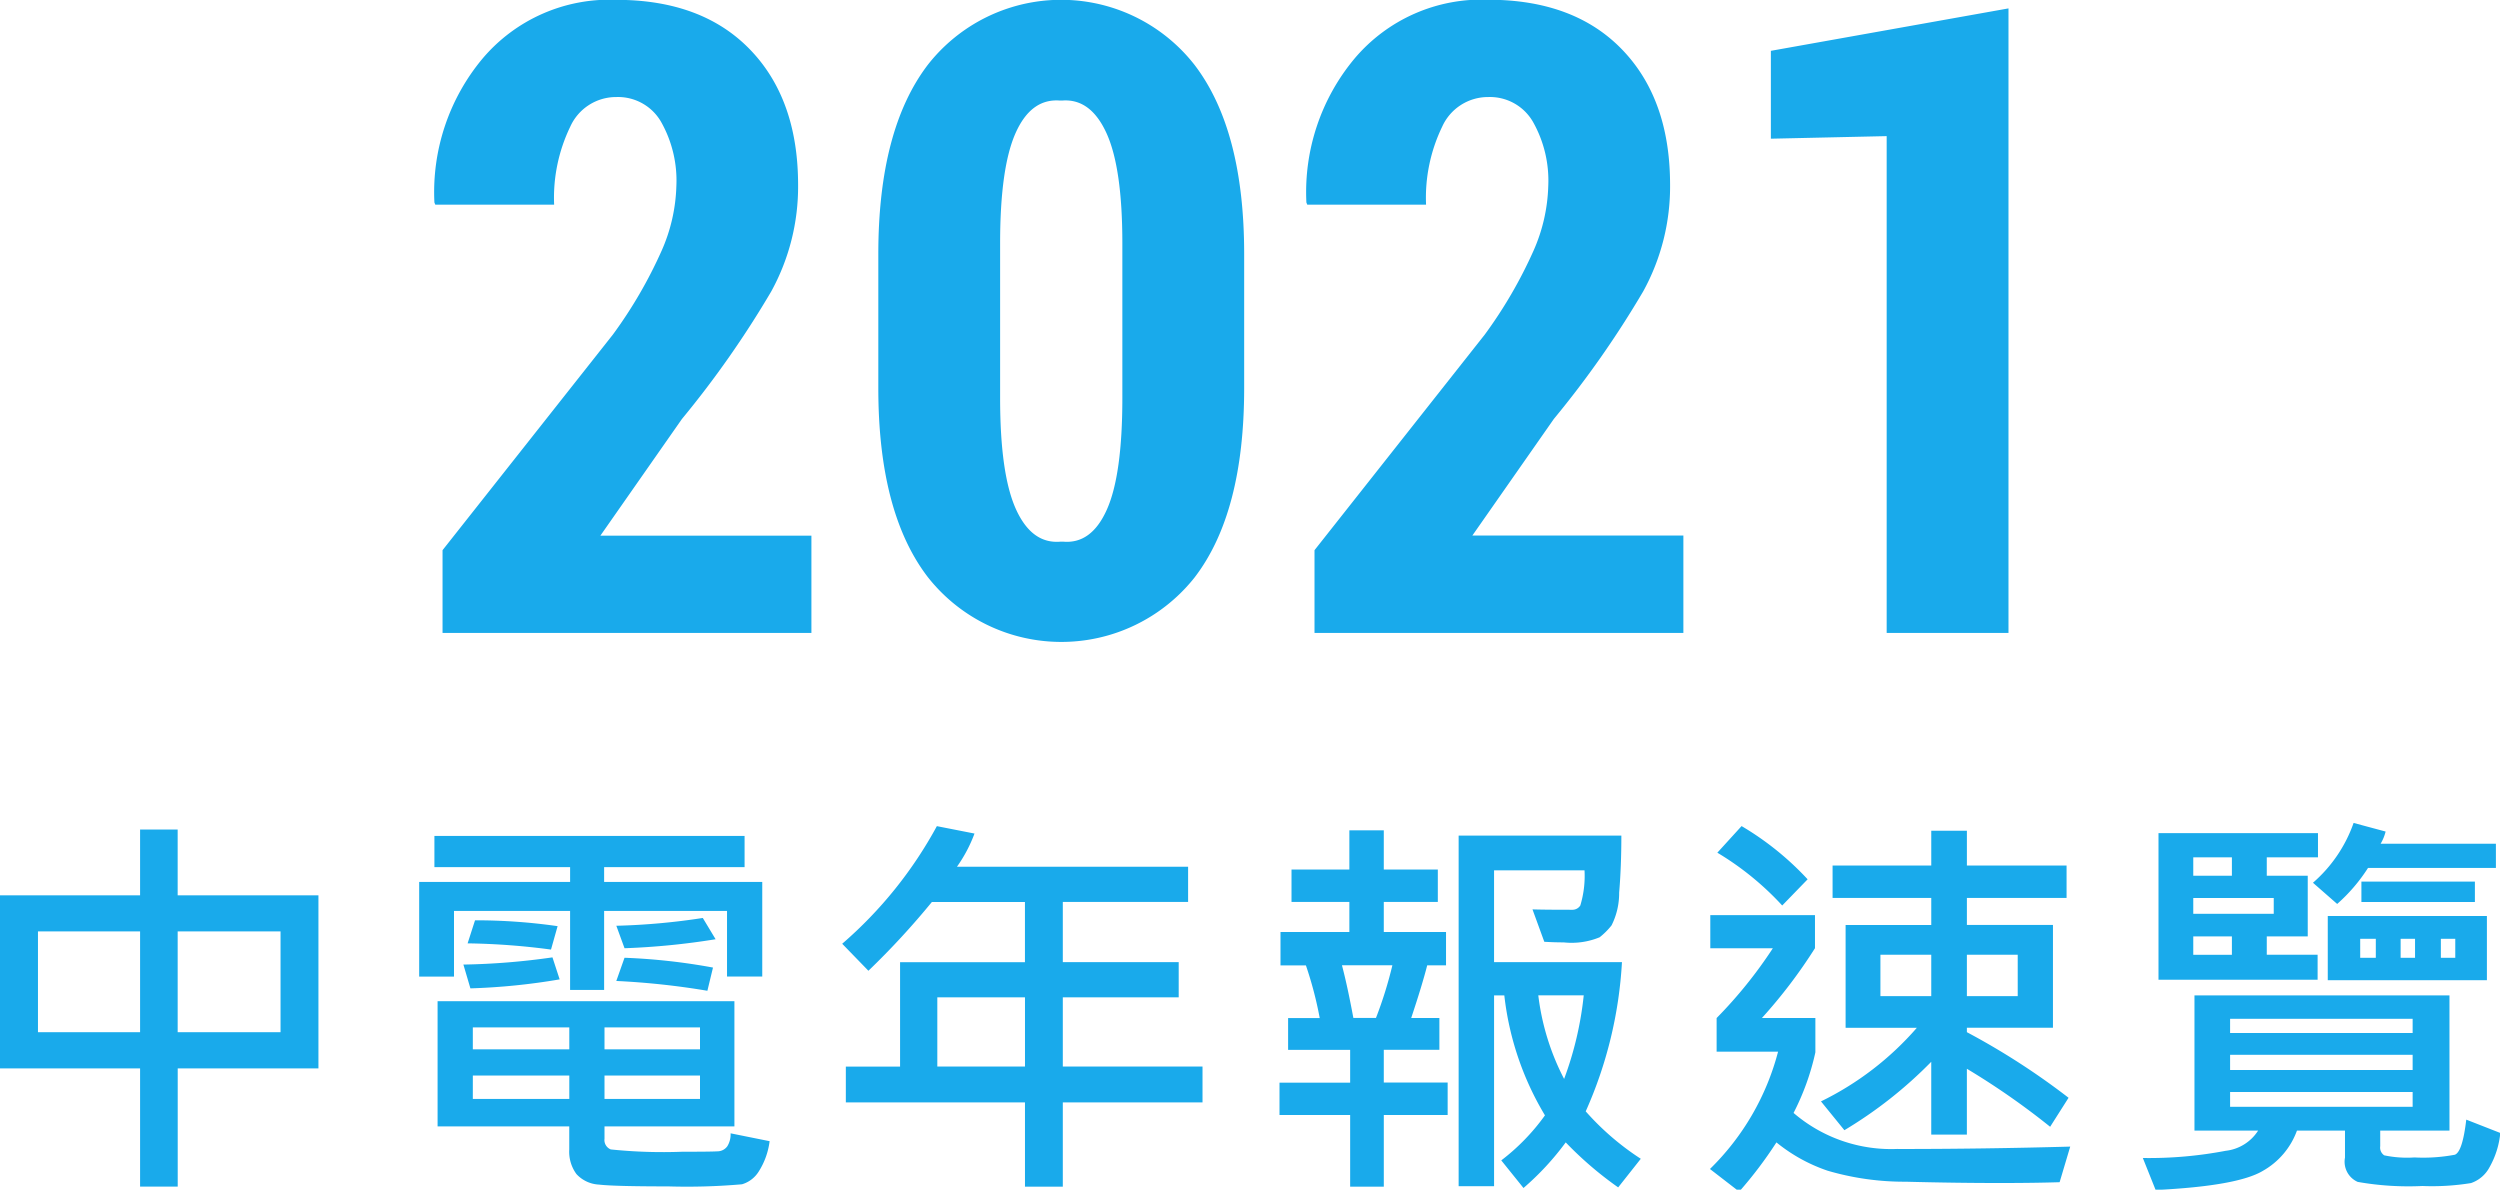
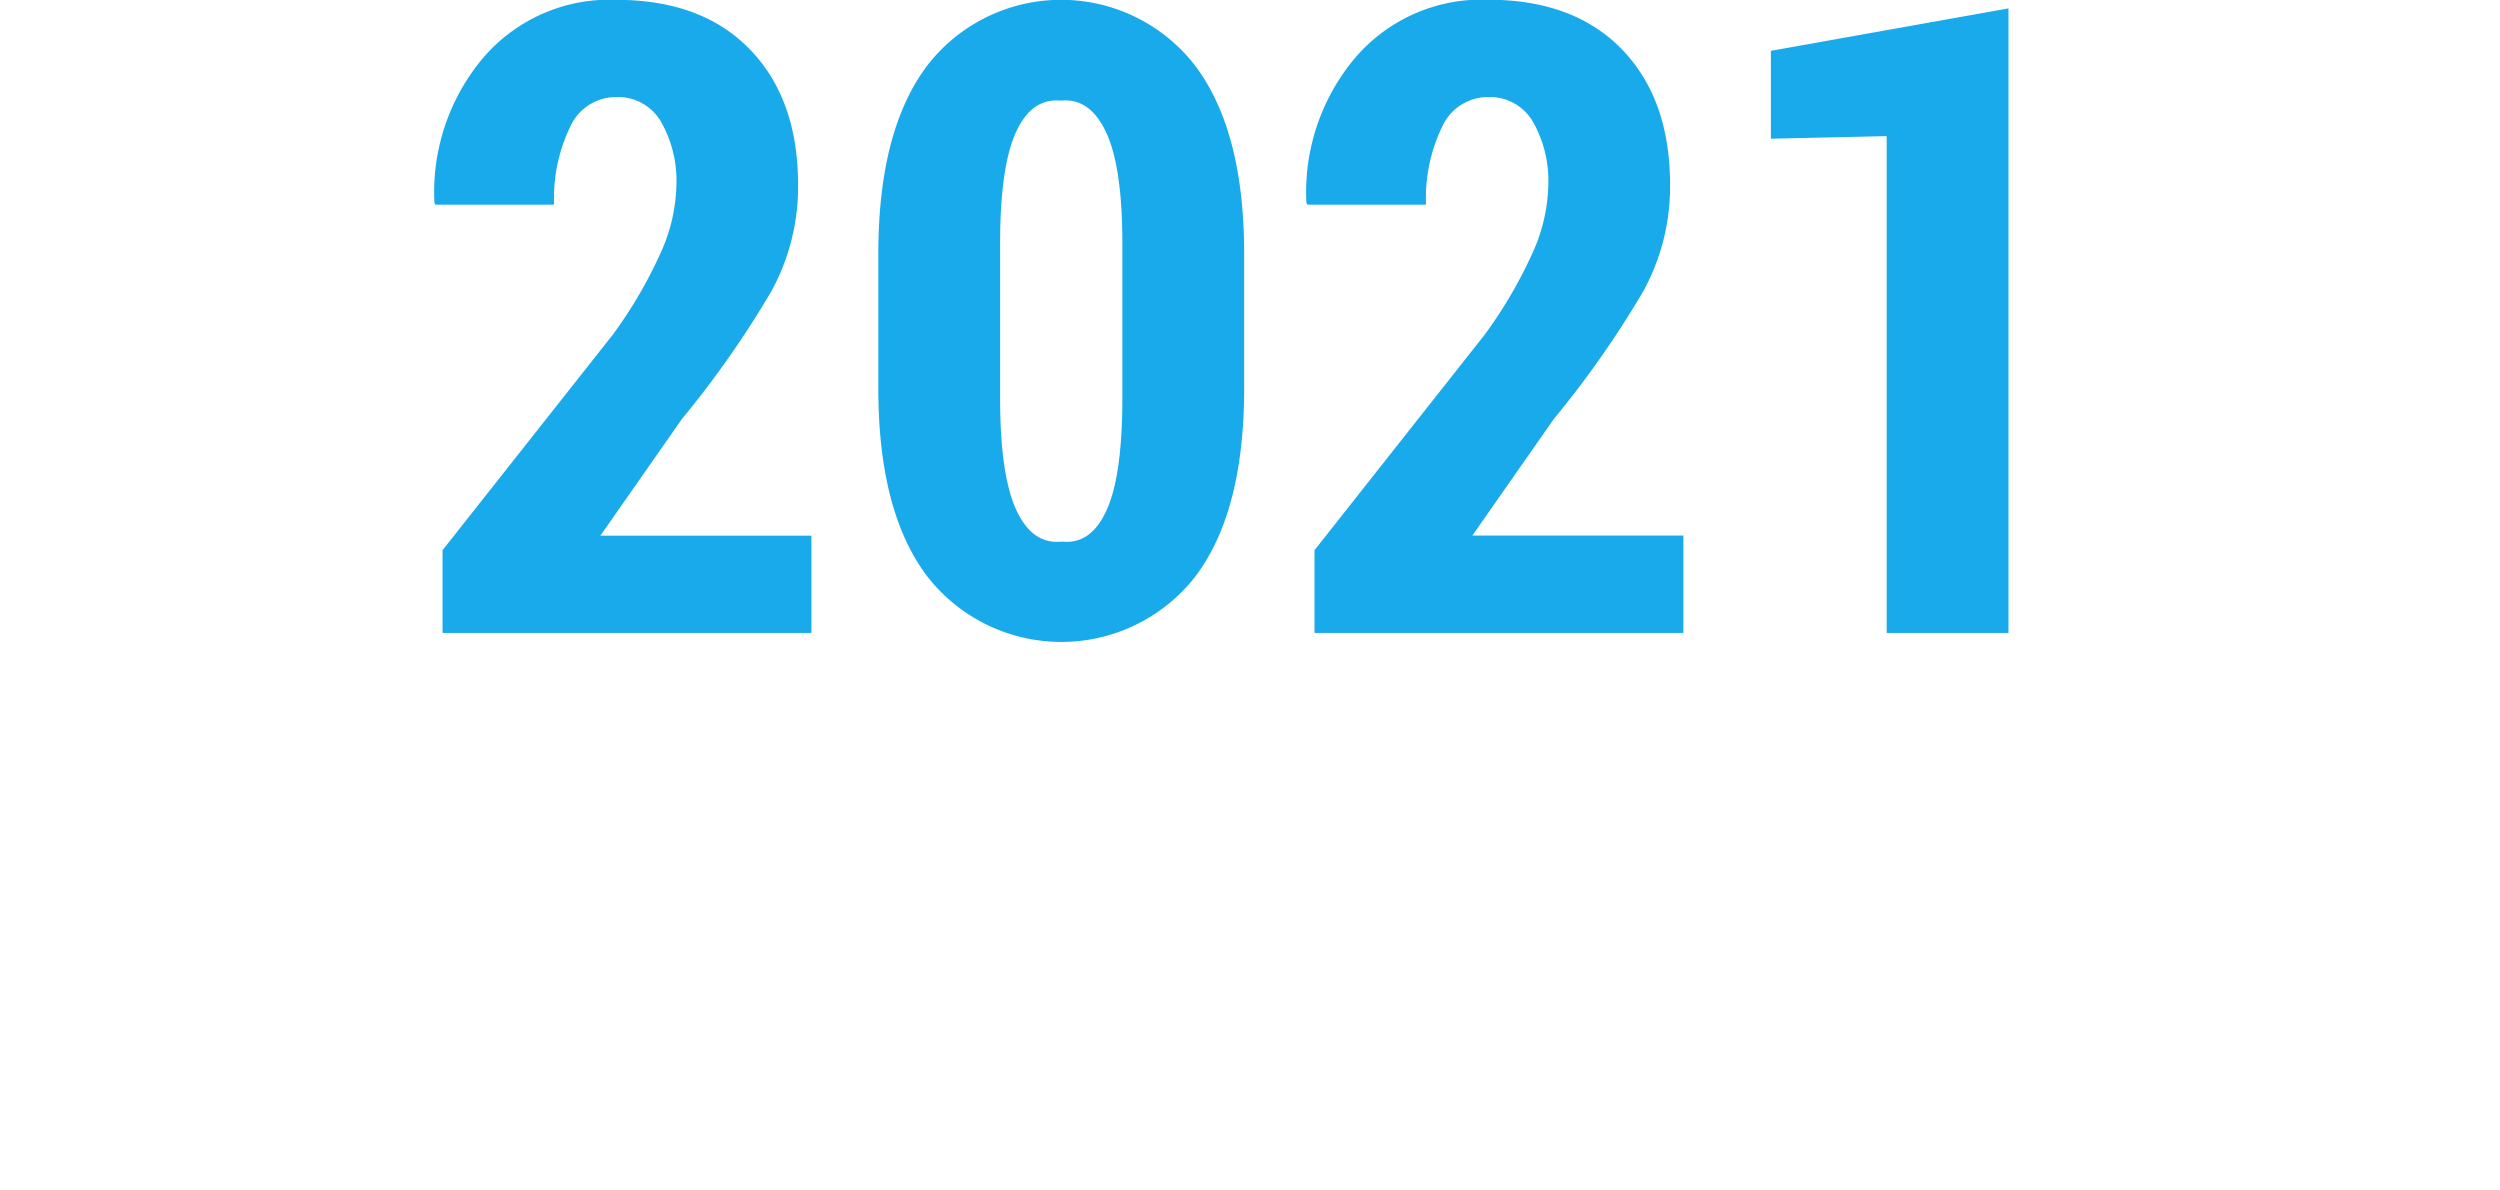
<svg xmlns="http://www.w3.org/2000/svg" id="tit_tc" data-name="tit tc" width="170.875" height="81.313" viewBox="0 0 170.875 81.313">
  <defs>
    <style>
      .cls-1 {
        fill: #19aaeb;
        fill-rule: evenodd;
      }
    </style>
  </defs>
-   <path id="中電年報速覽" class="cls-1" d="M21.886,61.886H12.268v-4.5H9.7v4.5H0.12V73.712H9.7v8.08h2.572v-8.08h9.618V61.886Zm-9.617,9.352V64.347H19.3v6.891H12.268Zm-9.549,0V64.347H9.7v6.891H2.719ZM52.224,60.97H41.417V59.958h9.6V57.825h-21.2v2.133h9.275V60.97H28.776v6.467h2.38V62.952h7.935v5.4h2.326v-5.4h8.4v4.484h2.408V60.97Zm-4.063,2.461a45.823,45.823,0,0,1-5.91.533L42.812,65.5a49.737,49.737,0,0,0,6.225-.615Zm-15.569.164-0.506,1.572a47.382,47.382,0,0,1,5.7.424l0.451-1.6a39.267,39.267,0,0,0-5.65-.4h0Zm5.294,2.529a47.652,47.652,0,0,1-6.088.492l0.479,1.627a43.761,43.761,0,0,0,6.1-.615Zm4.925,0.027-0.561,1.586a52.532,52.532,0,0,1,6.225.67l0.383-1.586a41.81,41.81,0,0,0-6.047-.67h0Zm7.251,12a1.555,1.555,0,0,1-.219.875,0.833,0.833,0,0,1-.691.356q-0.472.028-2.387,0.027a34.756,34.756,0,0,1-4.891-.157,0.688,0.688,0,0,1-.431-0.731V77.677h8.879V69.118H30.034v8.559h9v1.572a2.579,2.579,0,0,0,.492,1.688,2.246,2.246,0,0,0,1.539.718q1.047,0.123,4.727.123a43.439,43.439,0,0,0,5.048-.144,2.019,2.019,0,0,0,1.136-.861,5.005,5.005,0,0,0,.752-2.085Zm-8.619-5.742v-1.5H47.97v1.5H41.444Zm-9,0v-1.5h6.594v1.5H32.442Zm9,3.391V74.2H47.97v1.6H41.444Zm-9,0V74.2h6.594v1.6H32.442Zm49.875-2.215H72.768v-4.73h7.921V66.452H72.768V62.337h8.564V59.931h-15.8a9.785,9.785,0,0,0,1.2-2.27l-2.572-.506a28.723,28.723,0,0,1-6.471,8.039l1.792,1.846a53.425,53.425,0,0,0,4.337-4.7h6.362v4.115H61.645v7.137H57.938v2.447H70.182v5.756h2.586V76.036h9.549V73.589Zm-18.127,0v-4.73h5.992v4.73H64.19Zm34.881,1.094H94.707V72.441h3.8V70.267H96.581q0.752-2.256,1.094-3.6h1.286V64.388H94.707V62.337H98.4V60.122H94.707v-2.68H92.354v2.68H88.4v2.215h3.954v2.051H87.647v2.283h1.737a25.762,25.762,0,0,1,.944,3.6H88.167v2.174h4.241v2.242H87.579V76.9h4.829v4.895h2.3V76.9h4.364V74.683Zm-4.9-4.416H92.627q-0.4-2.16-.78-3.6h3.448a27.834,27.834,0,0,1-1.122,3.6h0Zm14.337,6.385a28.933,28.933,0,0,0,2.477-10.2h-8.742V60.177h6.183a6.962,6.962,0,0,1-.287,2.4,0.637,0.637,0,0,1-.52.294q-2.025,0-2.75-.027l0.808,2.215q0.711,0.041,1.327.041a5.023,5.023,0,0,0,2.455-.349,4.912,4.912,0,0,0,.814-0.813,4.878,4.878,0,0,0,.52-2.235q0.15-1.77.151-3.9H99.823V81.765h2.422V68.722h0.7a20.292,20.292,0,0,0,2.778,8.2A14.442,14.442,0,0,1,102.737,80l1.519,1.887a18.685,18.685,0,0,0,2.886-3.117,24.586,24.586,0,0,0,3.585,3.076l1.546-1.955a18.24,18.24,0,0,1-3.763-3.24h0Zm-1.477-2.215a16.71,16.71,0,0,1-1.765-5.715h3.106a23.164,23.164,0,0,1-1.341,5.715h0Zm12.13-17.281-1.656,1.818a19.877,19.877,0,0,1,4.433,3.609l1.737-1.791a20.064,20.064,0,0,0-4.514-3.637h0Zm15.4,14.082v-0.3h5.883V63.909h-5.883V62.064h6.813V59.849h-6.813V57.47h-2.435v2.379h-6.745v2.215h6.745v1.846h-5.855v7.027h4.87a20.683,20.683,0,0,1-6.553,5.031l1.6,1.969a29.514,29.514,0,0,0,5.937-4.676v4.977h2.435v-4.5a50.741,50.741,0,0,1,5.691,3.965l1.259-1.982a49.229,49.229,0,0,0-6.95-4.484h0Zm0-2.461v-2.83h3.475v2.83h-3.475Zm-5.91,0v-2.83h3.475v2.83h-3.475Zm1.177,10.445a10.232,10.232,0,0,1-7.114-2.461,16.944,16.944,0,0,0,1.491-4.143V70.267h-3.653a34.663,34.663,0,0,0,3.626-4.771V63.239h-7.155V65.5H121.3a30.757,30.757,0,0,1-3.844,4.771v2.3h4.2A17.332,17.332,0,0,1,117,80.589l2,1.545a28.338,28.338,0,0,0,2.544-3.363,11.242,11.242,0,0,0,3.5,1.935,18.614,18.614,0,0,0,5.329.752q3.386,0.089,6.492.089,2.311,0,4.035-.055l0.725-2.434q-5.9.164-11.792,0.164h0ZM170.72,58.358h-7.88a3.091,3.091,0,0,0,.342-0.834l-2.189-.588a9.621,9.621,0,0,1-2.777,4.088l1.655,1.449a11.57,11.57,0,0,0,2.107-2.461h8.742V58.358Zm-12.162-.725h-10.9V67.655h10.876V65.946h-3.475V64.689h2.8V60.546h-2.8V59.288h3.5V57.634Zm-8.523,2.912V59.288h2.64v1.258h-2.64Zm0,2.6v-1.08h5.5v1.08h-5.5Zm0,2.8V64.689h2.64v1.258h-2.64Zm19.249-5h-7.757v1.395h7.757V60.942Zm0.821,2.352H159.228v4.389h10.877V63.294Zm-3.147,2.857v-1.3h0.985v1.3h-0.985Zm-2.75,0v-1.3h0.985v1.3h-0.985Zm-2.763,0v-1.3h1.067v1.3h-1.067Zm7.25,11.061q-0.26,2.215-.786,2.4a11.666,11.666,0,0,1-2.757.184,7.535,7.535,0,0,1-2.066-.144,0.637,0.637,0,0,1-.273-0.622V77.964h4.733V68.722H150.117v9.242h4.351a3.025,3.025,0,0,1-2.217,1.381,27.922,27.922,0,0,1-5.663.492l0.875,2.188q5.609-.274,7.333-1.312a5.188,5.188,0,0,0,2.326-2.748h3.283V79.81a1.507,1.507,0,0,0,.869,1.661,19.964,19.964,0,0,0,4.425.28,16.472,16.472,0,0,0,3.318-.2,2.251,2.251,0,0,0,1.265-1.08,5.9,5.9,0,0,0,.739-2.345Zm-16.143-5.92V70.321h12.477v0.971H152.552Zm0,2.529V72.782h12.477v1.039H152.552Zm0,2.516V75.325h12.477v1.012H152.552Z" transform="translate(-0.125 -0.688)" />
  <path id="_2021" data-name="2021" class="cls-1" d="M55.585,37.3H41.161l5.57-7.969a67.179,67.179,0,0,0,6.112-8.73,14.864,14.864,0,0,0,1.832-7.266q0-5.859-3.283-9.258t-9.147-3.4A11.355,11.355,0,0,0,33.1,4.7a14.25,14.25,0,0,0-3.283,9.829l0.059,0.146H38a11.162,11.162,0,0,1,1.1-5.324,3.435,3.435,0,0,1,3.151-2.03A3.393,3.393,0,0,1,45.3,9a8.154,8.154,0,0,1,1.055,4.4,11.686,11.686,0,0,1-1.011,4.432,31.05,31.05,0,0,1-3.327,5.723L30.373,38.293v5.654H55.585V37.3ZM85.164,18.049q0-8.5-3.4-12.935a11.568,11.568,0,0,0-18.22,0q-3.386,4.438-3.386,12.935v9.17q0,8.525,3.4,12.935a11.615,11.615,0,0,0,18.22,0q3.386-4.409,3.386-12.935v-9.17Zm-8.326,9.844q0,5.245-1.055,7.617t-2.99,2.2H72.617q-1.964.176-3.049-2.212t-1.085-7.6V17.316q0-5.156,1.055-7.529t3.019-2.227h0.176q1.935-.146,3.02,2.227t1.085,7.529V27.893Zm38.345,9.4H100.76l5.57-7.969a67.154,67.154,0,0,0,6.113-8.73,14.865,14.865,0,0,0,1.832-7.266q0-5.859-3.284-9.258t-9.146-3.4A11.355,11.355,0,0,0,92.7,4.7a14.25,14.25,0,0,0-3.283,9.829l0.059,0.146h8.12a11.162,11.162,0,0,1,1.1-5.324,3.435,3.435,0,0,1,3.151-2.03A3.394,3.394,0,0,1,104.894,9a8.158,8.158,0,0,1,1.055,4.4,11.691,11.691,0,0,1-1.011,4.432,31.03,31.03,0,0,1-3.328,5.723L89.972,38.293v5.654h25.212V37.3ZM137.405,1.262l-16.241,2.9v6.006l7.915-.176V43.947h8.326V1.262Z" transform="translate(-0.125 -0.688)" />
</svg>